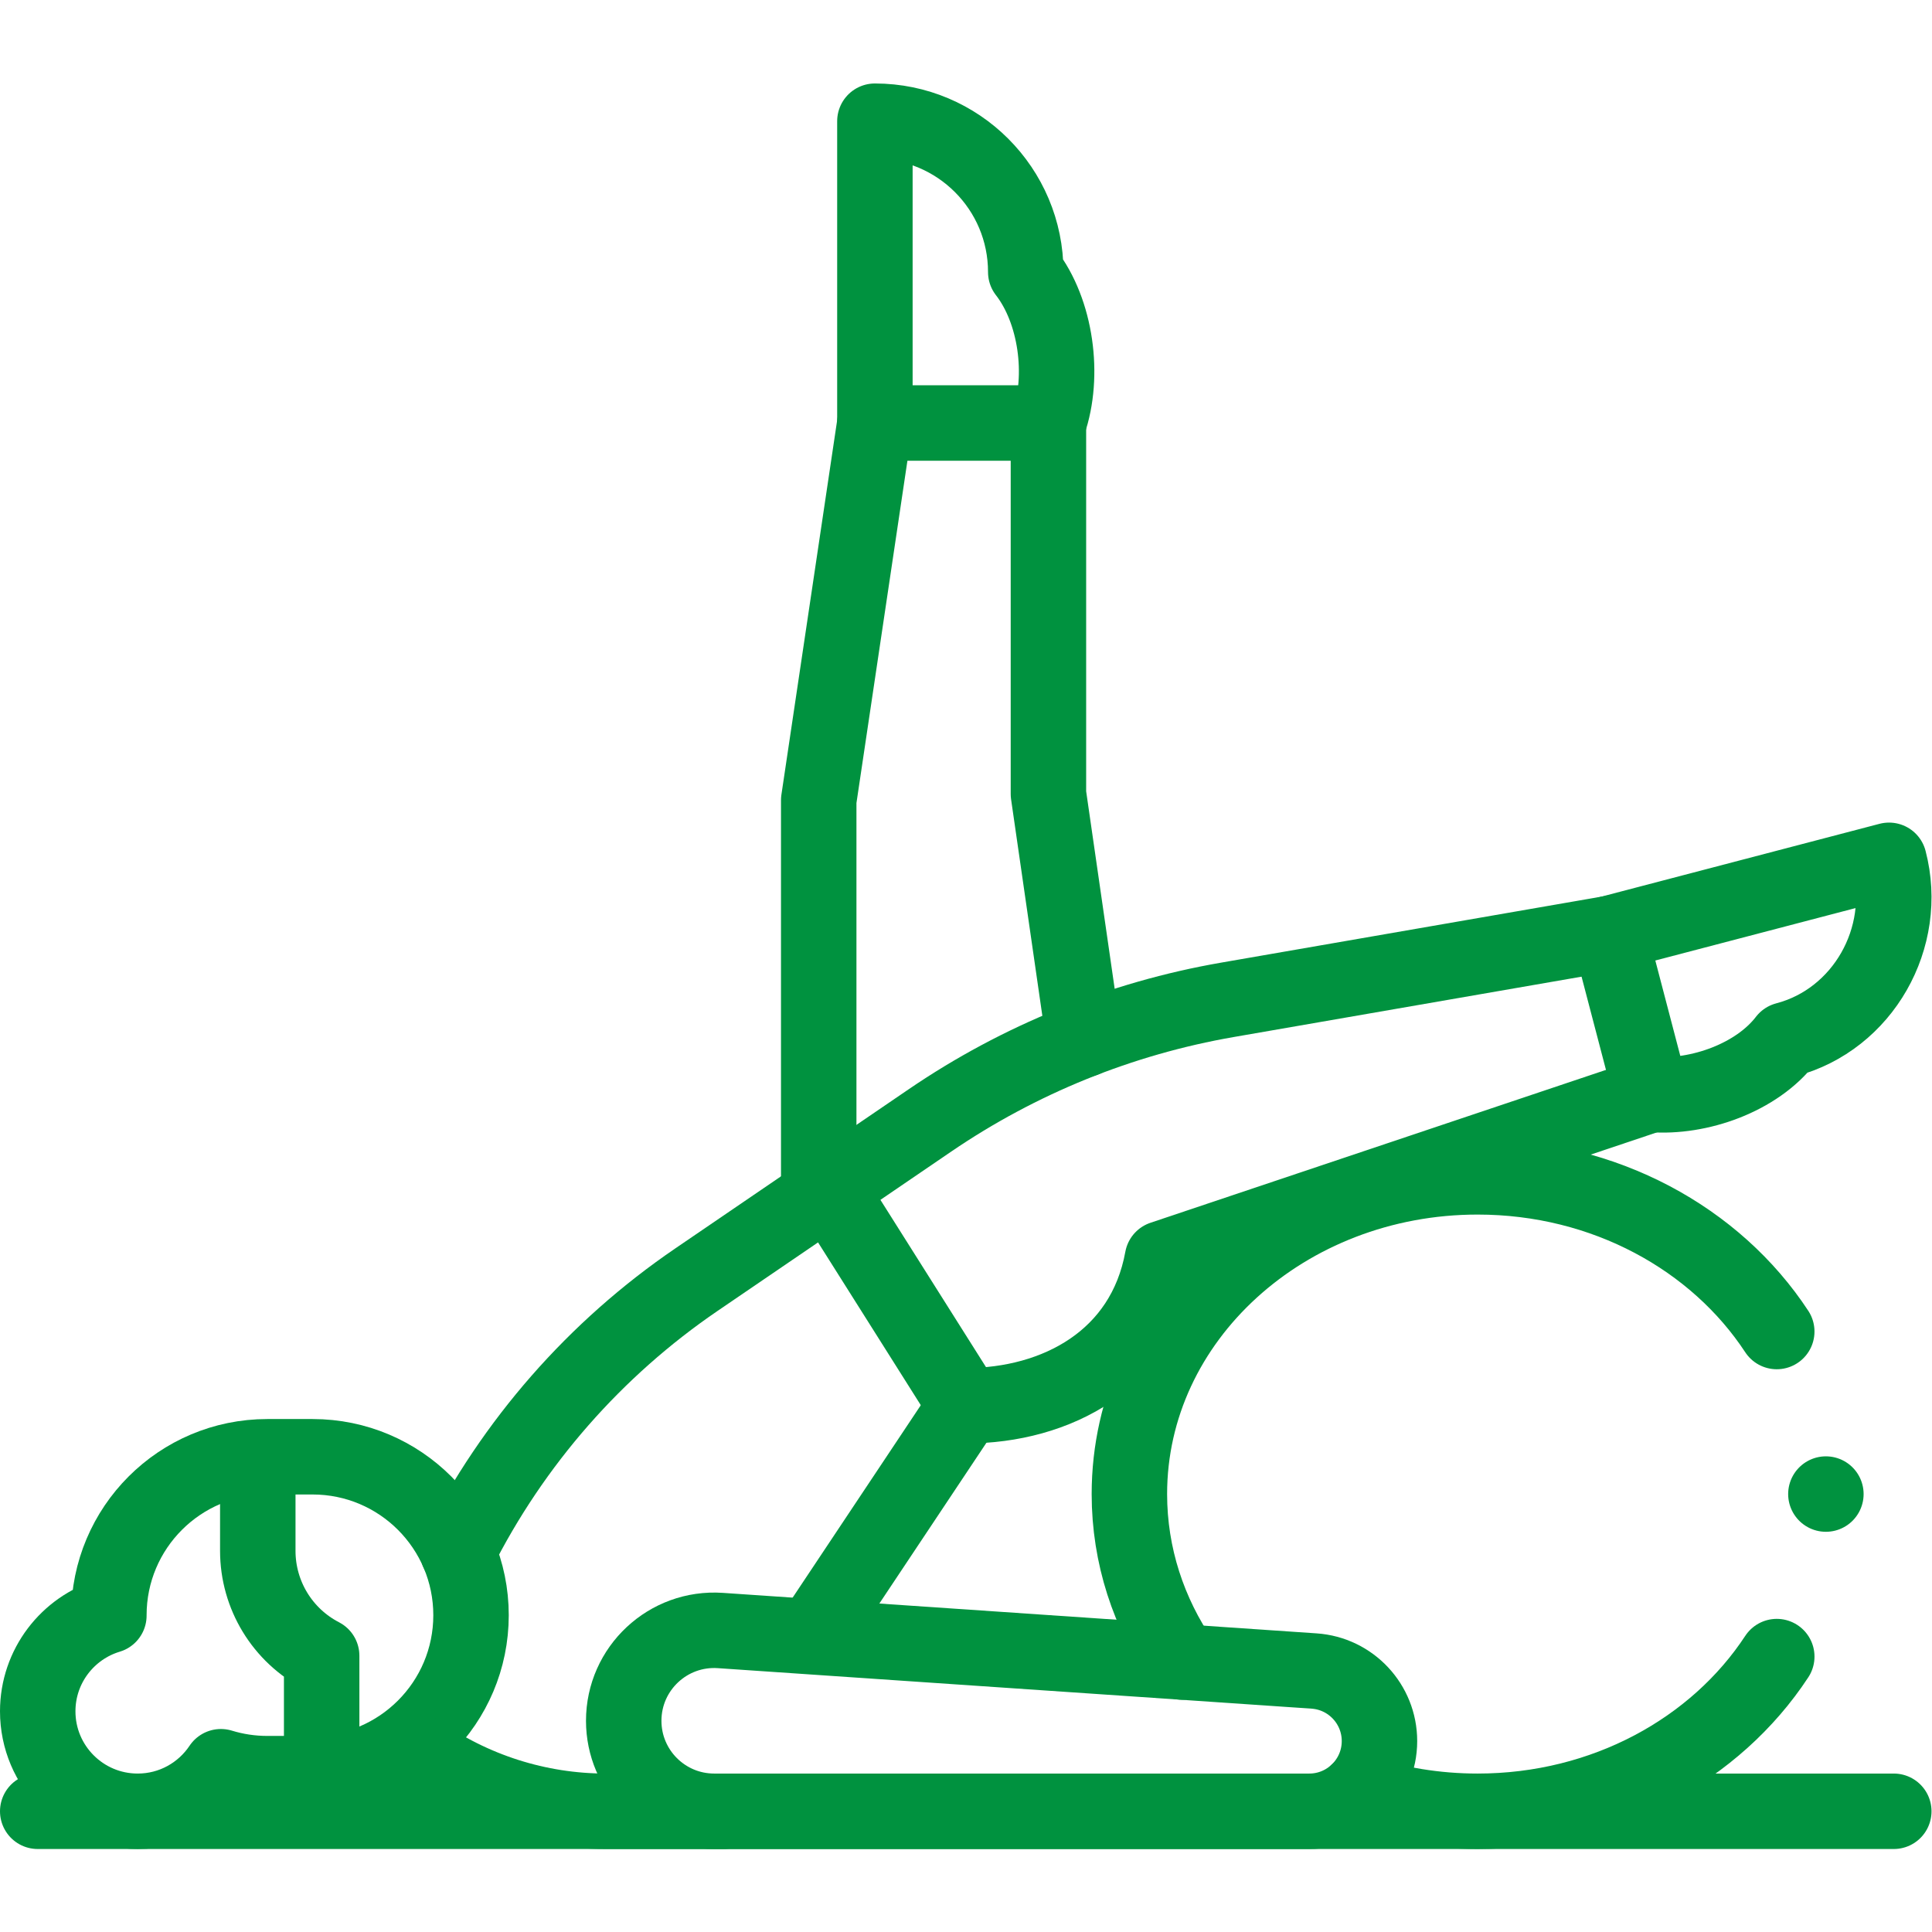
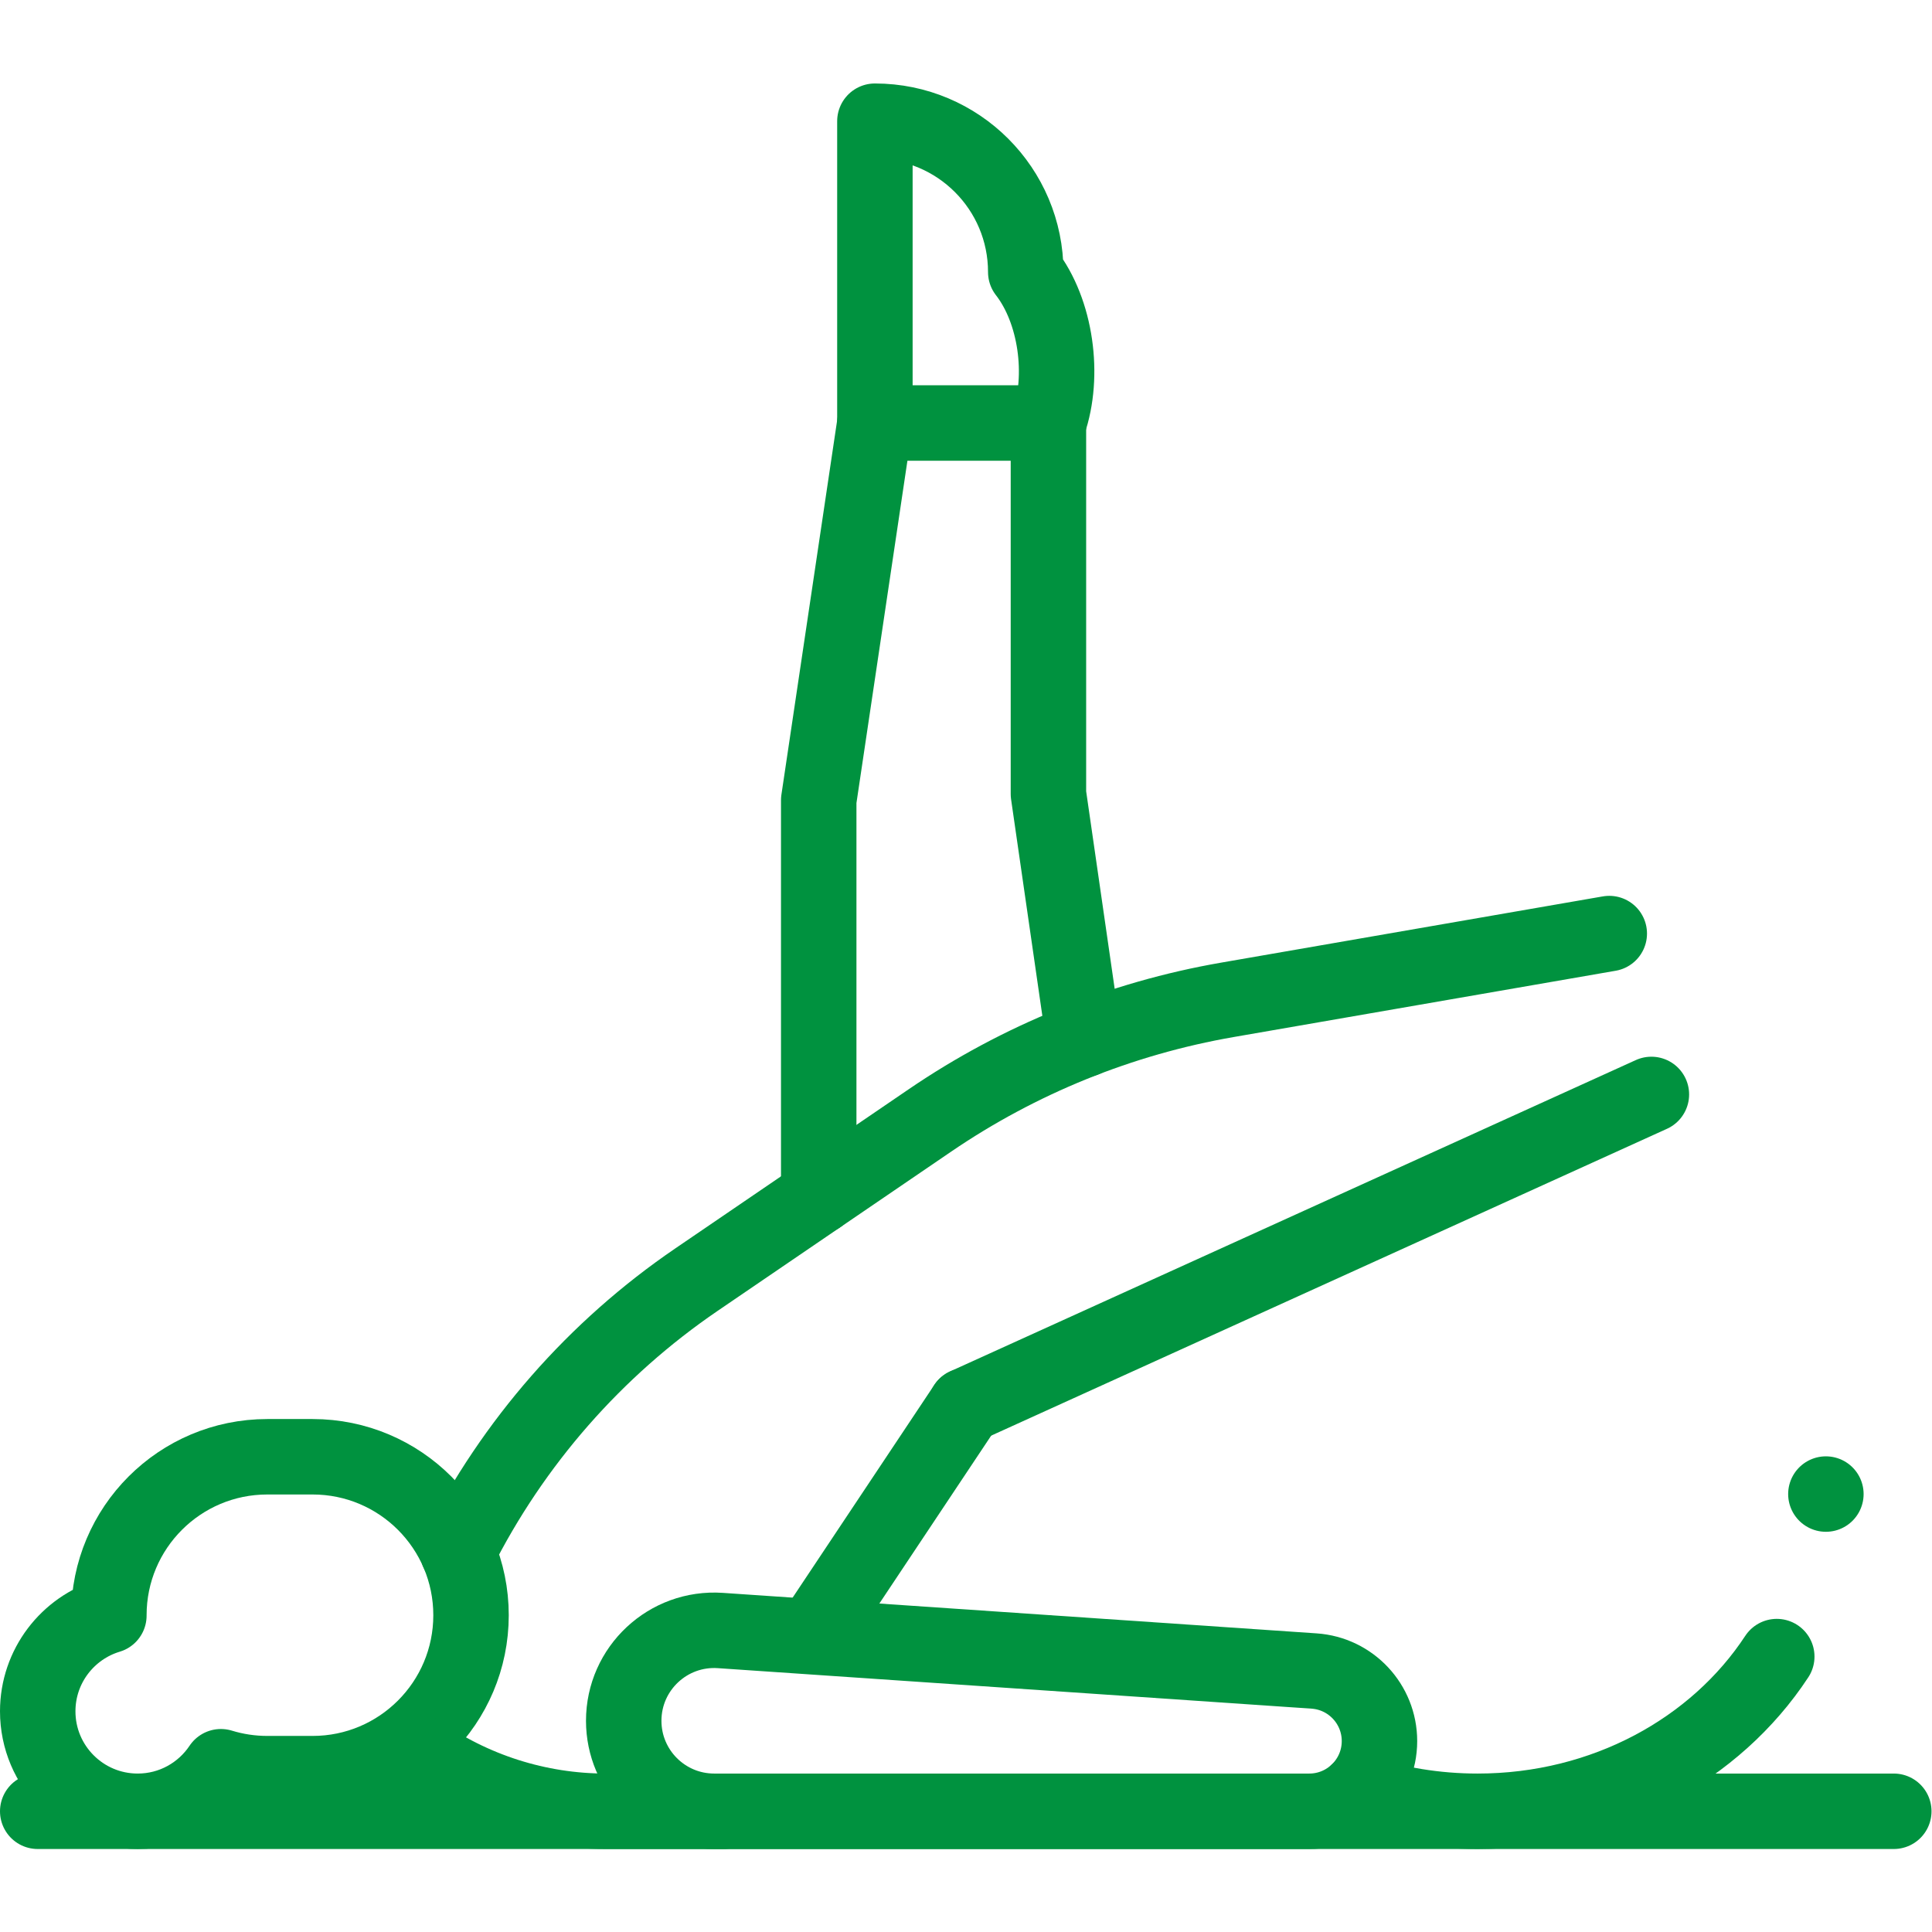
<svg xmlns="http://www.w3.org/2000/svg" version="1.1" width="512" height="512" x="0" y="0" viewBox="0 0 682.667 682.667" style="enable-background:new 0 0 512 512" xml:space="preserve" class="">
  <g>
    <defs id="defs1720">
      <clipPath clipPathUnits="userSpaceOnUse" id="clipPath1730">
        <path d="M 0,512 H 512 V 0 H 0 Z" id="path1728" fill="#00923f" data-original="#000000" />
      </clipPath>
    </defs>
    <g id="g1722" transform="matrix(1.333,0,0,-1.333,0,682.667)">
      <g id="g1724">
        <g id="g1726" clip-path="url(#clipPath1730)">
          <g id="g1732" transform="translate(82.859,125.974)">
            <path d="m 0,0 h -12 c -23.196,0 -42,-18.804 -42,-42 v 0 c 0,-0.033 0.002,-0.065 0.002,-0.097 -10.91,-3.28 -18.861,-13.398 -18.861,-25.377 0,-14.636 11.865,-26.5 26.5,-26.5 9.201,0 17.304,4.69 22.056,11.809 C -20.412,-83.355 -16.282,-84 -12,-84 H 0 c 23.196,0 42,18.804 42,42 v 0 C 42,-18.804 23.196,0 0,0 Z" style="stroke-width:20;stroke-linecap:round;stroke-linejoin:round;stroke-miterlimit:10;stroke-dasharray:none;stroke-opacity:1" id="path1734" fill="none" stroke="#00923f" stroke-width="20" stroke-linecap="round" stroke-linejoin="round" stroke-miterlimit="10" stroke-dasharray="none" stroke-opacity="" data-original="#000000" />
          </g>
          <g id="g1736" transform="translate(68.333,117.308)">
-             <path d="m 0,0 v -16.274 c 0,-11.707 6.532,-22.435 16.932,-27.809 v 0 -31.157" style="stroke-width:20;stroke-linecap:round;stroke-linejoin:round;stroke-miterlimit:10;stroke-dasharray:none;stroke-opacity:1" id="path1738" fill="none" stroke="#00923f" stroke-width="20" stroke-linecap="round" stroke-linejoin="round" stroke-miterlimit="10" stroke-dasharray="none" stroke-opacity="" data-original="#000000" />
-           </g>
+             </g>
          <g id="g1740" transform="translate(348.32,69.183)">
            <path d="m 0,0 -157.367,10.735 c -13.858,0.946 -25.62,-10.041 -25.62,-23.931 v 0 c 0,-13.248 10.74,-23.987 23.987,-23.987 H -1.267 c 10.28,0 18.613,8.333 18.613,18.613 v 0 C 17.346,-8.782 9.766,-0.666 0,0 Z" style="stroke-width:20;stroke-linecap:round;stroke-linejoin:round;stroke-miterlimit:10;stroke-dasharray:none;stroke-opacity:1" id="path1742" fill="none" stroke="#00923f" stroke-width="20" stroke-linecap="round" stroke-linejoin="round" stroke-miterlimit="10" stroke-dasharray="none" stroke-opacity="" data-original="#000000" />
          </g>
          <g id="g1744" transform="translate(191.654,32)">
            <path d="M 0,0 H -31.045 C -49.004,0 -66.518,5.592 -81.154,16" style="stroke-width:20;stroke-linecap:round;stroke-linejoin:round;stroke-miterlimit:10;stroke-dasharray:none;stroke-opacity:1" id="path1746" fill="none" stroke="#00923f" stroke-width="20" stroke-linecap="round" stroke-linejoin="round" stroke-miterlimit="10" stroke-dasharray="none" stroke-opacity="" data-original="#000000" />
          </g>
          <g id="g1748" transform="translate(231.914,400)">
            <path d="M 0,0 -14.89,-100 V -204.976" style="stroke-width:20;stroke-linecap:round;stroke-linejoin:round;stroke-miterlimit:10;stroke-dasharray:none;stroke-opacity:1" id="path1750" fill="none" stroke="#00923f" stroke-width="20" stroke-linecap="round" stroke-linejoin="round" stroke-miterlimit="10" stroke-dasharray="none" stroke-opacity="" data-original="#000000" />
          </g>
          <g id="g1752" transform="translate(231.914,480)">
            <path d="m 0,0 v -80 h 46 l 0.02,0.058 c 4.319,12.437 2.049,29.559 -6.031,39.953 C 39.989,-17.904 22.085,0 0,0 Z" style="stroke-width:20;stroke-linecap:round;stroke-linejoin:round;stroke-miterlimit:10;stroke-dasharray:none;stroke-opacity:1" id="path1754" fill="none" stroke="#00923f" stroke-width="20" stroke-linecap="round" stroke-linejoin="round" stroke-miterlimit="10" stroke-dasharray="none" stroke-opacity="" data-original="#000000" />
          </g>
          <g id="g1756" transform="translate(277.914,400)">
            <path d="m 0,0 v -98.336 l 9.403,-65.109" style="stroke-width:20;stroke-linecap:round;stroke-linejoin:round;stroke-miterlimit:10;stroke-dasharray:none;stroke-opacity:1" id="path1758" fill="none" stroke="#00923f" stroke-width="20" stroke-linecap="round" stroke-linejoin="round" stroke-miterlimit="10" stroke-dasharray="none" stroke-opacity="" data-original="#000000" />
          </g>
          <g id="g1760" transform="translate(215.316,78.416)">
            <path d="M 0,0 40.684,61.084" style="stroke-width:20;stroke-linecap:round;stroke-linejoin:round;stroke-miterlimit:10;stroke-dasharray:none;stroke-opacity:1" id="path1762" fill="none" stroke="#00923f" stroke-width="20" stroke-linecap="round" stroke-linejoin="round" stroke-miterlimit="10" stroke-dasharray="none" stroke-opacity="" data-original="#000000" />
          </g>
          <g id="g1764" transform="translate(256,139.5)">
-             <path d="M 0,0 -31.693,50.211" style="stroke-width:20;stroke-linecap:round;stroke-linejoin:round;stroke-miterlimit:10;stroke-dasharray:none;stroke-opacity:1" id="path1766" fill="none" stroke="#00923f" stroke-width="20" stroke-linecap="round" stroke-linejoin="round" stroke-miterlimit="10" stroke-dasharray="none" stroke-opacity="" data-original="#000000" />
-           </g>
+             </g>
          <g id="g1768" transform="translate(426.581,264.661)">
            <path d="m 0,0 -101.211,-17.563 c -28.271,-4.905 -55.163,-15.807 -78.869,-31.973 l -61.877,-42.195 c -26.863,-18.319 -48.627,-43.168 -63.245,-72.211" style="stroke-width:20;stroke-linecap:round;stroke-linejoin:round;stroke-miterlimit:10;stroke-dasharray:none;stroke-opacity:1" id="path1770" fill="none" stroke="#00923f" stroke-width="20" stroke-linecap="round" stroke-linejoin="round" stroke-miterlimit="10" stroke-dasharray="none" stroke-opacity="" data-original="#000000" />
          </g>
          <g id="g1772" transform="translate(256,139.5)">
-             <path d="M 0,0 C 24,0 47.25,12.25 52.139,39.017 L 181.746,82.519" style="stroke-width:20;stroke-linecap:round;stroke-linejoin:round;stroke-miterlimit:10;stroke-dasharray:none;stroke-opacity:1" id="path1774" fill="none" stroke="#00923f" stroke-width="20" stroke-linecap="round" stroke-linejoin="round" stroke-miterlimit="10" stroke-dasharray="none" stroke-opacity="" data-original="#000000" />
+             <path d="M 0,0 L 181.746,82.519" style="stroke-width:20;stroke-linecap:round;stroke-linejoin:round;stroke-miterlimit:10;stroke-dasharray:none;stroke-opacity:1" id="path1774" fill="none" stroke="#00923f" stroke-width="20" stroke-linecap="round" stroke-linejoin="round" stroke-miterlimit="10" stroke-dasharray="none" stroke-opacity="" data-original="#000000" />
          </g>
          <g id="g1776" transform="translate(500.741,284.079)">
-             <path d="m 0,0 -74.16,-19.418 11.165,-42.642 0.059,-0.005 c 12.577,-0.985 27.898,4.464 35.573,14.477 C -6.89,-42.228 5.361,-20.473 0,0 Z" style="stroke-width:20;stroke-linecap:round;stroke-linejoin:round;stroke-miterlimit:10;stroke-dasharray:none;stroke-opacity:1" id="path1778" fill="none" stroke="#00923f" stroke-width="20" stroke-linecap="round" stroke-linejoin="round" stroke-miterlimit="10" stroke-dasharray="none" stroke-opacity="" data-original="#000000" />
-           </g>
+             </g>
          <g id="g1780" transform="translate(470.98,73.005)">
            <path d="m 0,0 c -16.117,-24.56 -45.596,-41.005 -79.293,-41.005 -11.177,0 -21.89,1.809 -31.805,5.124" style="stroke-width:20;stroke-linecap:round;stroke-linejoin:round;stroke-miterlimit:10;stroke-dasharray:none;stroke-opacity:1" id="path1782" fill="none" stroke="#00923f" stroke-width="20" stroke-linecap="round" stroke-linejoin="round" stroke-miterlimit="10" stroke-dasharray="none" stroke-opacity="" data-original="#000000" />
          </g>
          <g id="g1784" transform="translate(313.364,71.561)">
-             <path d="m 0,0 c -8.866,12.912 -13.99,28.174 -13.99,44.526 0,46.44 41.33,84.087 92.313,84.087 33.694,0 63.172,-16.443 79.29,-41.001" style="stroke-width:20;stroke-linecap:round;stroke-linejoin:round;stroke-miterlimit:10;stroke-dasharray:none;stroke-opacity:1" id="path1786" fill="none" stroke="#00923f" stroke-width="20" stroke-linecap="round" stroke-linejoin="round" stroke-miterlimit="10" stroke-dasharray="none" stroke-opacity="" data-original="#000000" />
-           </g>
+             </g>
          <g id="g1788" transform="translate(10,32)">
            <path d="M 0,0 H 492" style="stroke-width:20;stroke-linecap:round;stroke-linejoin:round;stroke-miterlimit:10;stroke-dasharray:none;stroke-opacity:1" id="path1790" fill="none" stroke="#00923f" stroke-width="20" stroke-linecap="round" stroke-linejoin="round" stroke-miterlimit="10" stroke-dasharray="none" stroke-opacity="" data-original="#000000" />
          </g>
          <g id="g1792" transform="translate(484,116.087)">
            <path d="M 0,0 V 0" style="stroke-width:20;stroke-linecap:round;stroke-linejoin:round;stroke-miterlimit:10;stroke-dasharray:none;stroke-opacity:1" id="path1794" fill="none" stroke="#00923f" stroke-width="20" stroke-linecap="round" stroke-linejoin="round" stroke-miterlimit="10" stroke-dasharray="none" stroke-opacity="" data-original="#000000" />
          </g>
        </g>
      </g>
    </g>
  </g>
</svg>